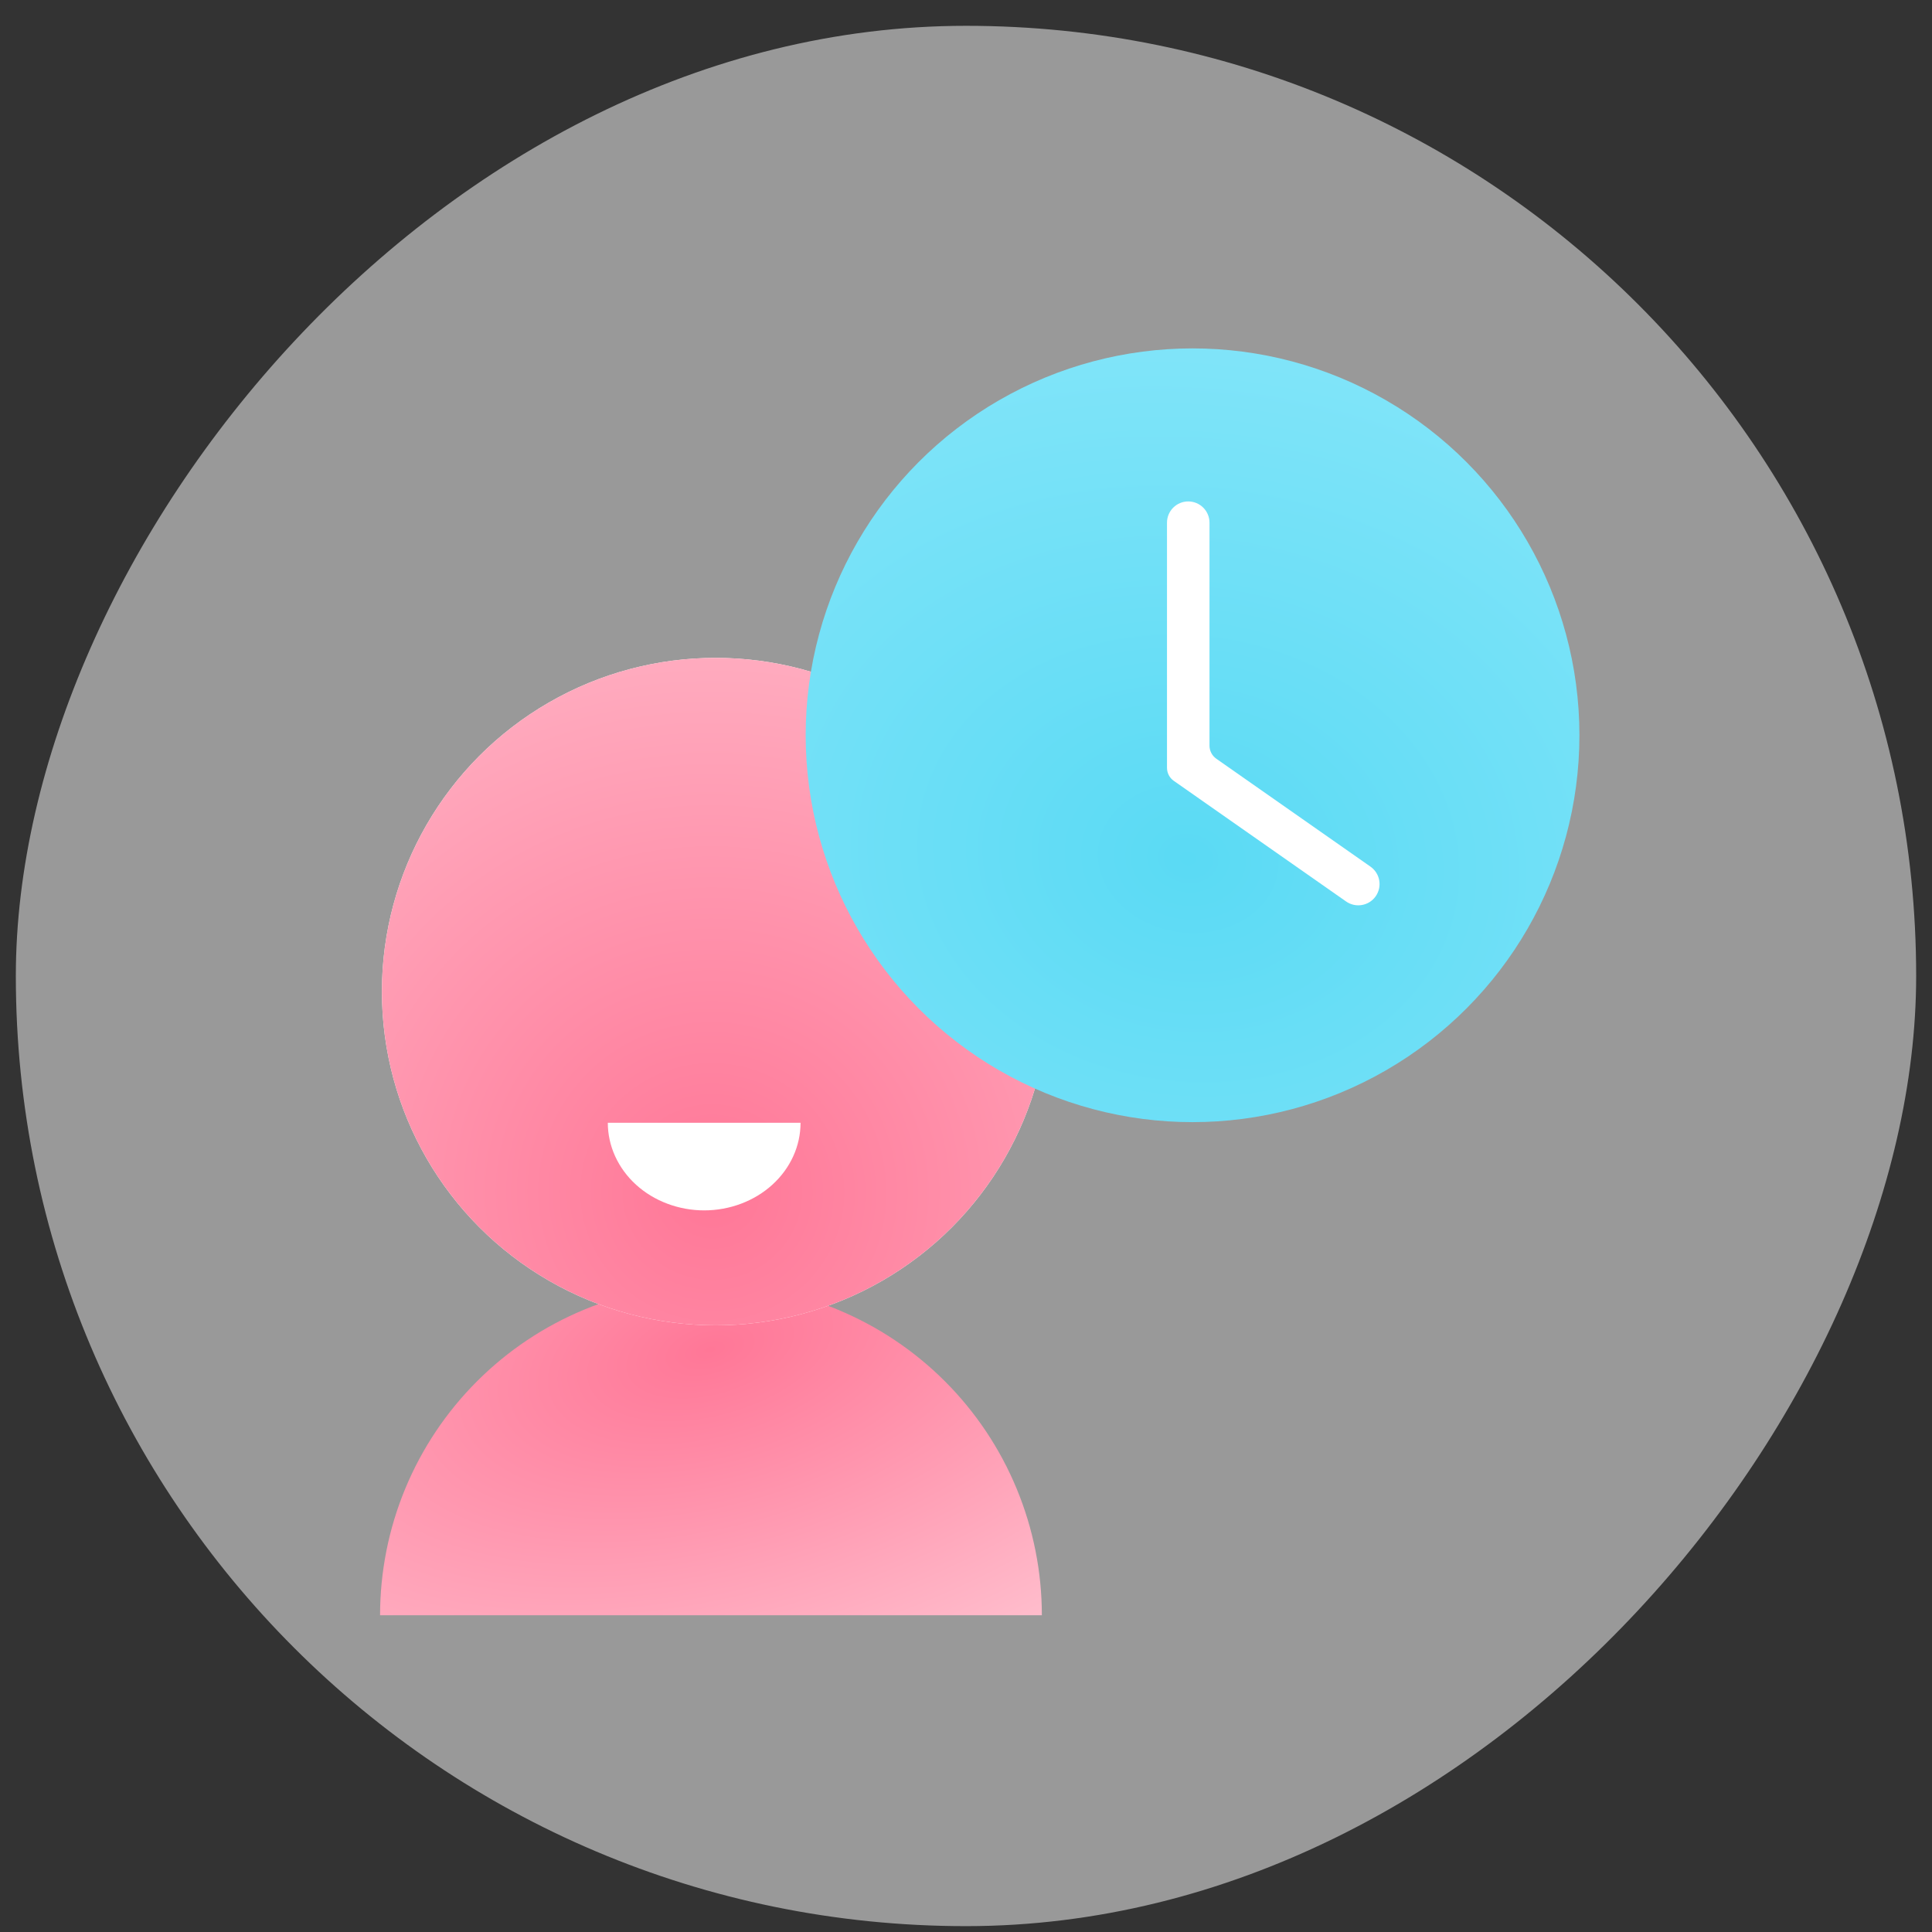
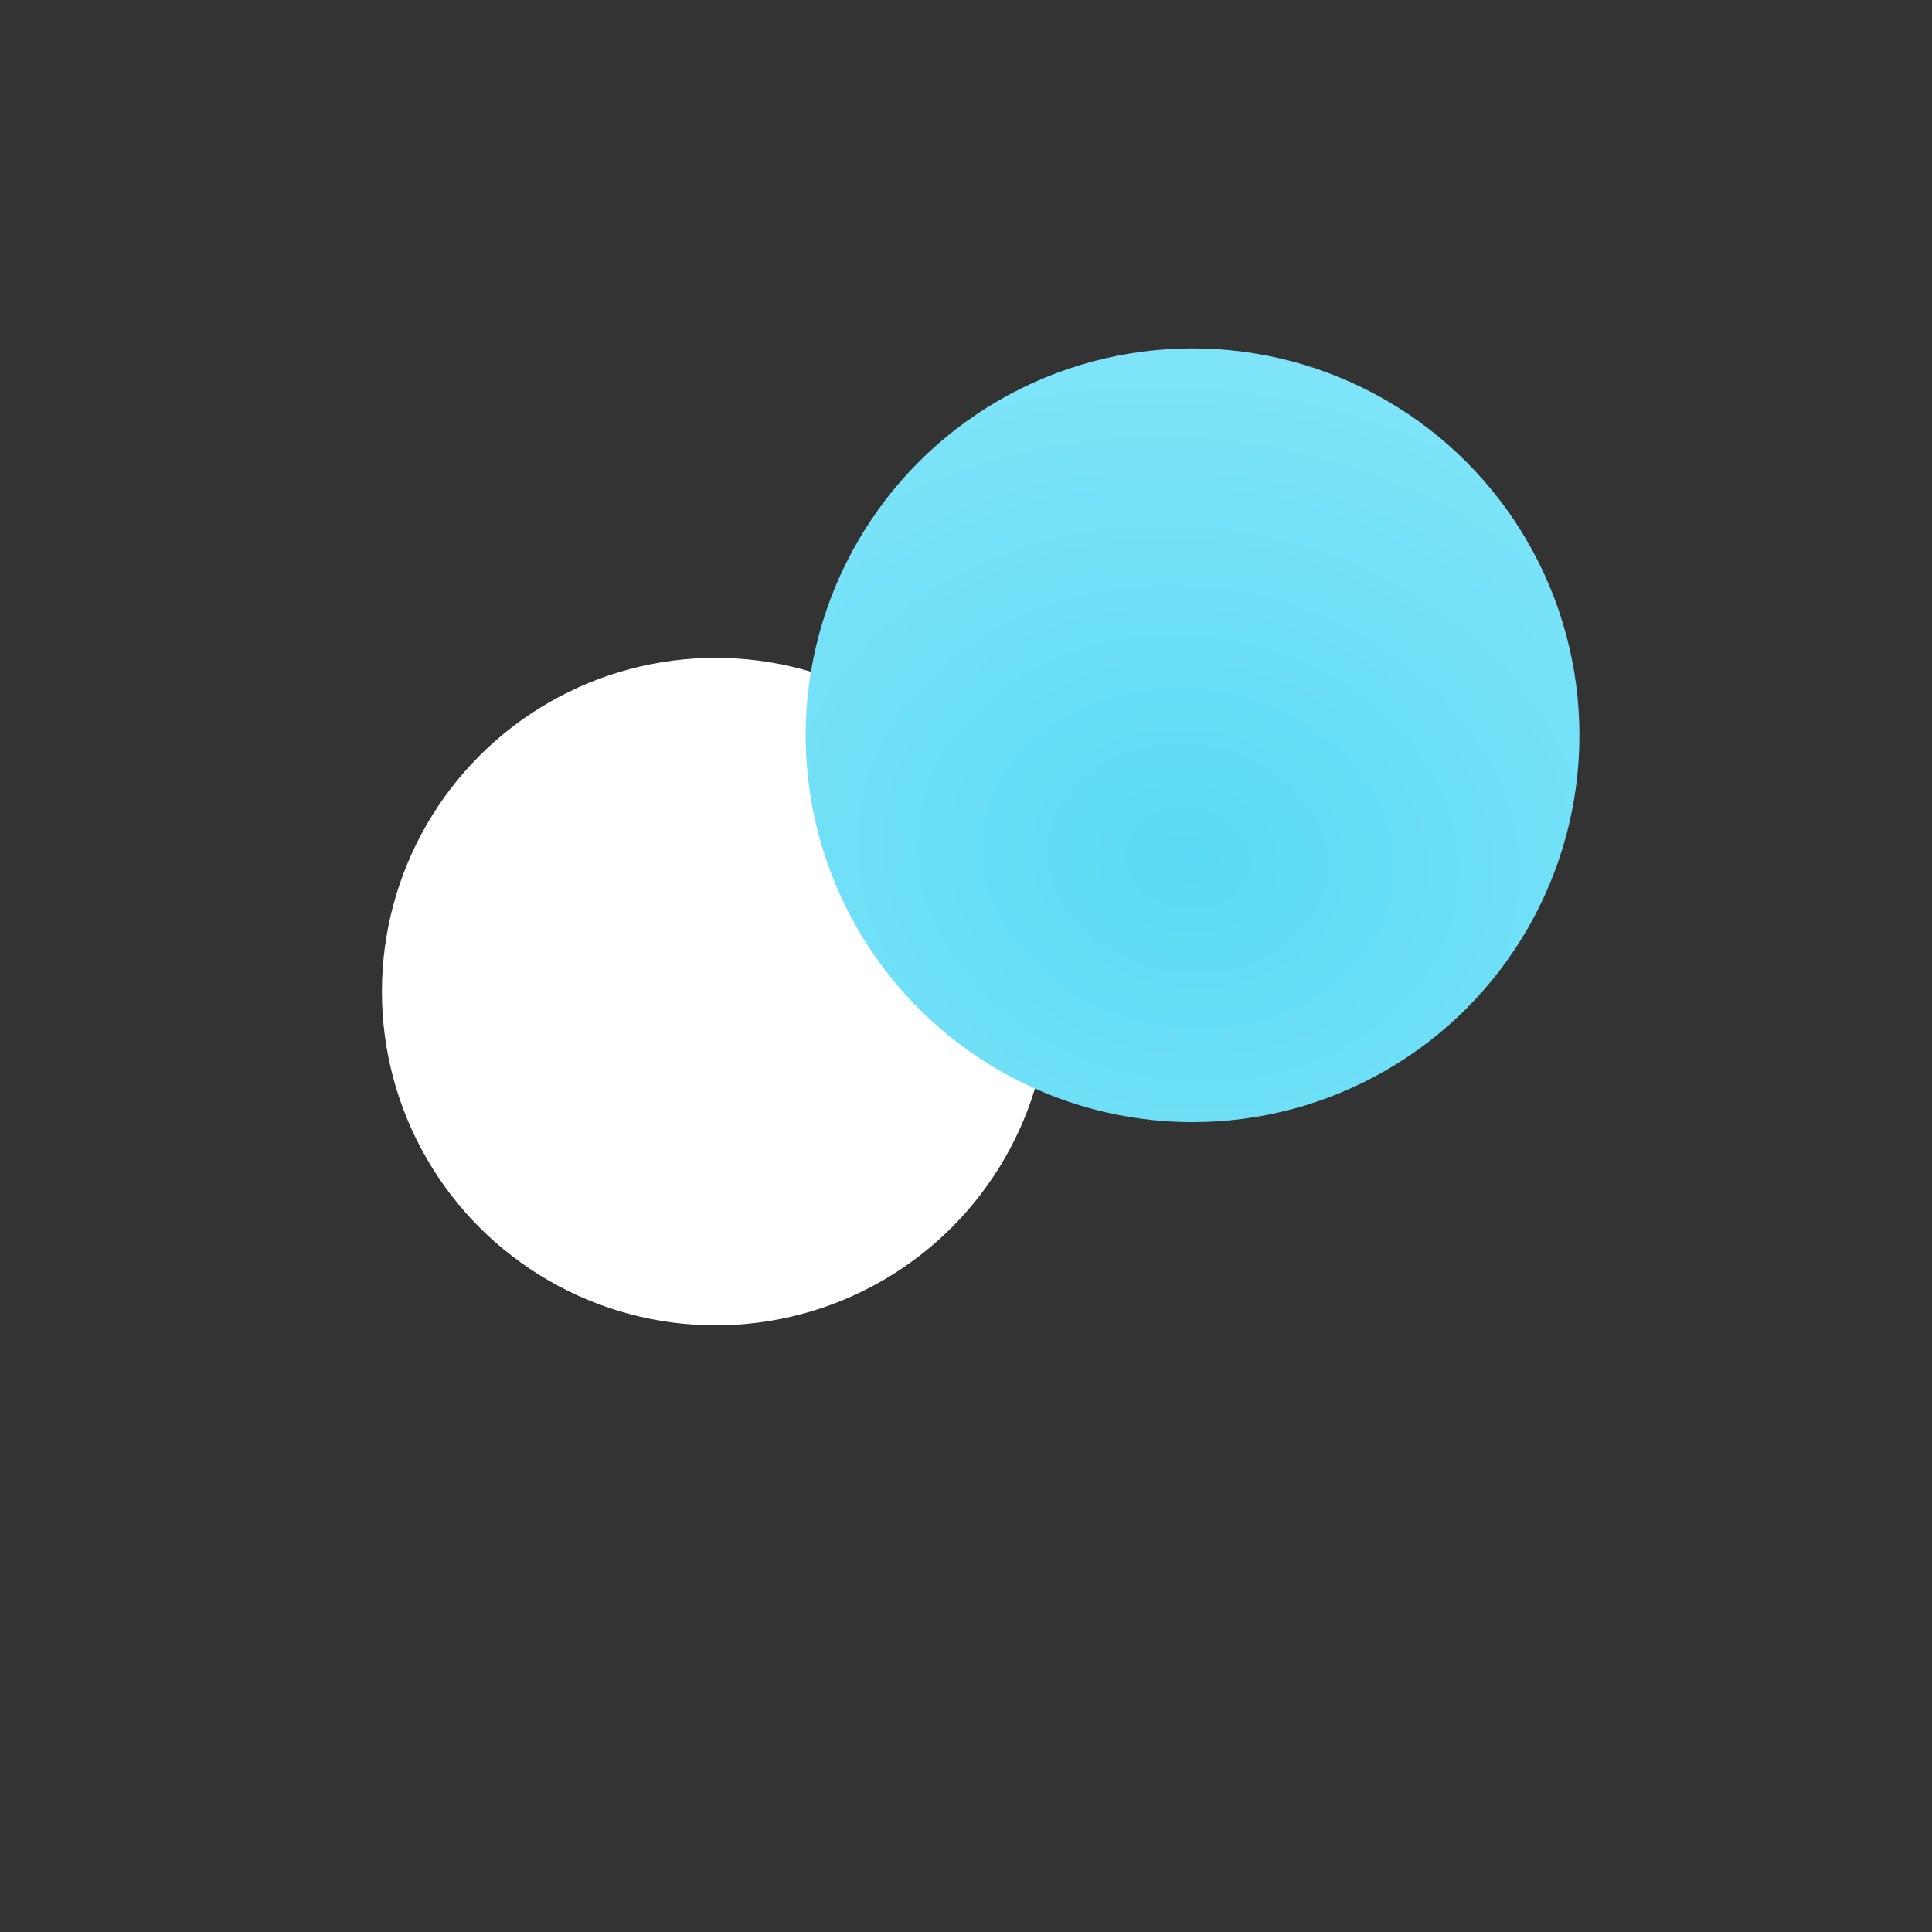
<svg xmlns="http://www.w3.org/2000/svg" width="61" height="61" viewBox="0 0 61 61" fill="none">
  <rect x="0" y="0" width="61" height="61" fill="#333333" stroke="none" />
-   <rect width="60" height="60" rx="30" transform="matrix(1 0 0 -1 0.5 60.815)" fill="white" fill-opacity="0.5" />
-   <path d="M32.895 51C32.895 49.628 32.624 48.27 32.099 47.002C31.574 45.734 30.805 44.583 29.835 43.613C28.865 42.642 27.713 41.873 26.445 41.348C25.178 40.823 23.819 40.553 22.447 40.553C21.075 40.553 19.717 40.823 18.449 41.348C17.182 41.873 16.03 42.642 15.06 43.613C14.09 44.583 13.32 45.734 12.795 47.002C12.27 48.27 12 49.628 12 51L22.447 51H32.895Z" fill="url(#paint0_diamond_2531_9037)" />
  <circle cx="22.595" cy="31.308" r="10.537" fill="white" />
-   <circle cx="22.595" cy="31.308" r="10.537" fill="url(#paint1_diamond_2531_9037)" />
-   <path d="M25.276 35.45C25.276 35.813 25.198 36.173 25.045 36.508C24.892 36.844 24.668 37.149 24.385 37.406C24.103 37.663 23.767 37.866 23.398 38.005C23.029 38.144 22.633 38.216 22.234 38.216C21.834 38.216 21.439 38.144 21.07 38.005C20.7 37.866 20.365 37.663 20.082 37.406C19.8 37.149 19.576 36.844 19.423 36.508C19.27 36.173 19.191 35.813 19.191 35.45L22.234 35.45H25.276Z" fill="white" />
  <circle cx="37.653" cy="23.215" r="12.215" fill="url(#paint2_diamond_2531_9037)" />
-   <path fill-rule="evenodd" clip-rule="evenodd" d="M37.517 15.832C37.888 15.832 38.188 16.133 38.188 16.503V23.542C38.188 23.707 38.269 23.862 38.404 23.956L43.271 27.363C43.575 27.576 43.648 27.994 43.436 28.298C43.223 28.602 42.805 28.675 42.501 28.463L37.062 24.655C36.926 24.561 36.846 24.406 36.846 24.241V16.503C36.846 16.133 37.146 15.832 37.517 15.832Z" fill="white" />
  <defs>
    <radialGradient id="paint0_diamond_2531_9037" cx="0" cy="0" r="1" gradientUnits="userSpaceOnUse" gradientTransform="translate(22.381 42.609) rotate(-105.09) scale(18.915 36.245)">
      <stop stop-color="#FF7797" />
      <stop offset="1" stop-color="#FFE8ED" />
    </radialGradient>
    <radialGradient id="paint1_diamond_2531_9037" cx="0" cy="0" r="1" gradientUnits="userSpaceOnUse" gradientTransform="translate(22.528 37.697) rotate(97.678) scale(37.169 37.52)">
      <stop stop-color="#FF7797" />
      <stop offset="1" stop-color="#FFE8ED" />
    </radialGradient>
    <radialGradient id="paint2_diamond_2531_9037" cx="0" cy="0" r="1" gradientUnits="userSpaceOnUse" gradientTransform="translate(37.527 27.138) rotate(99.159) scale(36.179 43.343)">
      <stop stop-color="#5ADAF4" />
      <stop offset="1" stop-color="#AEF1FF" />
    </radialGradient>
  </defs>
</svg>